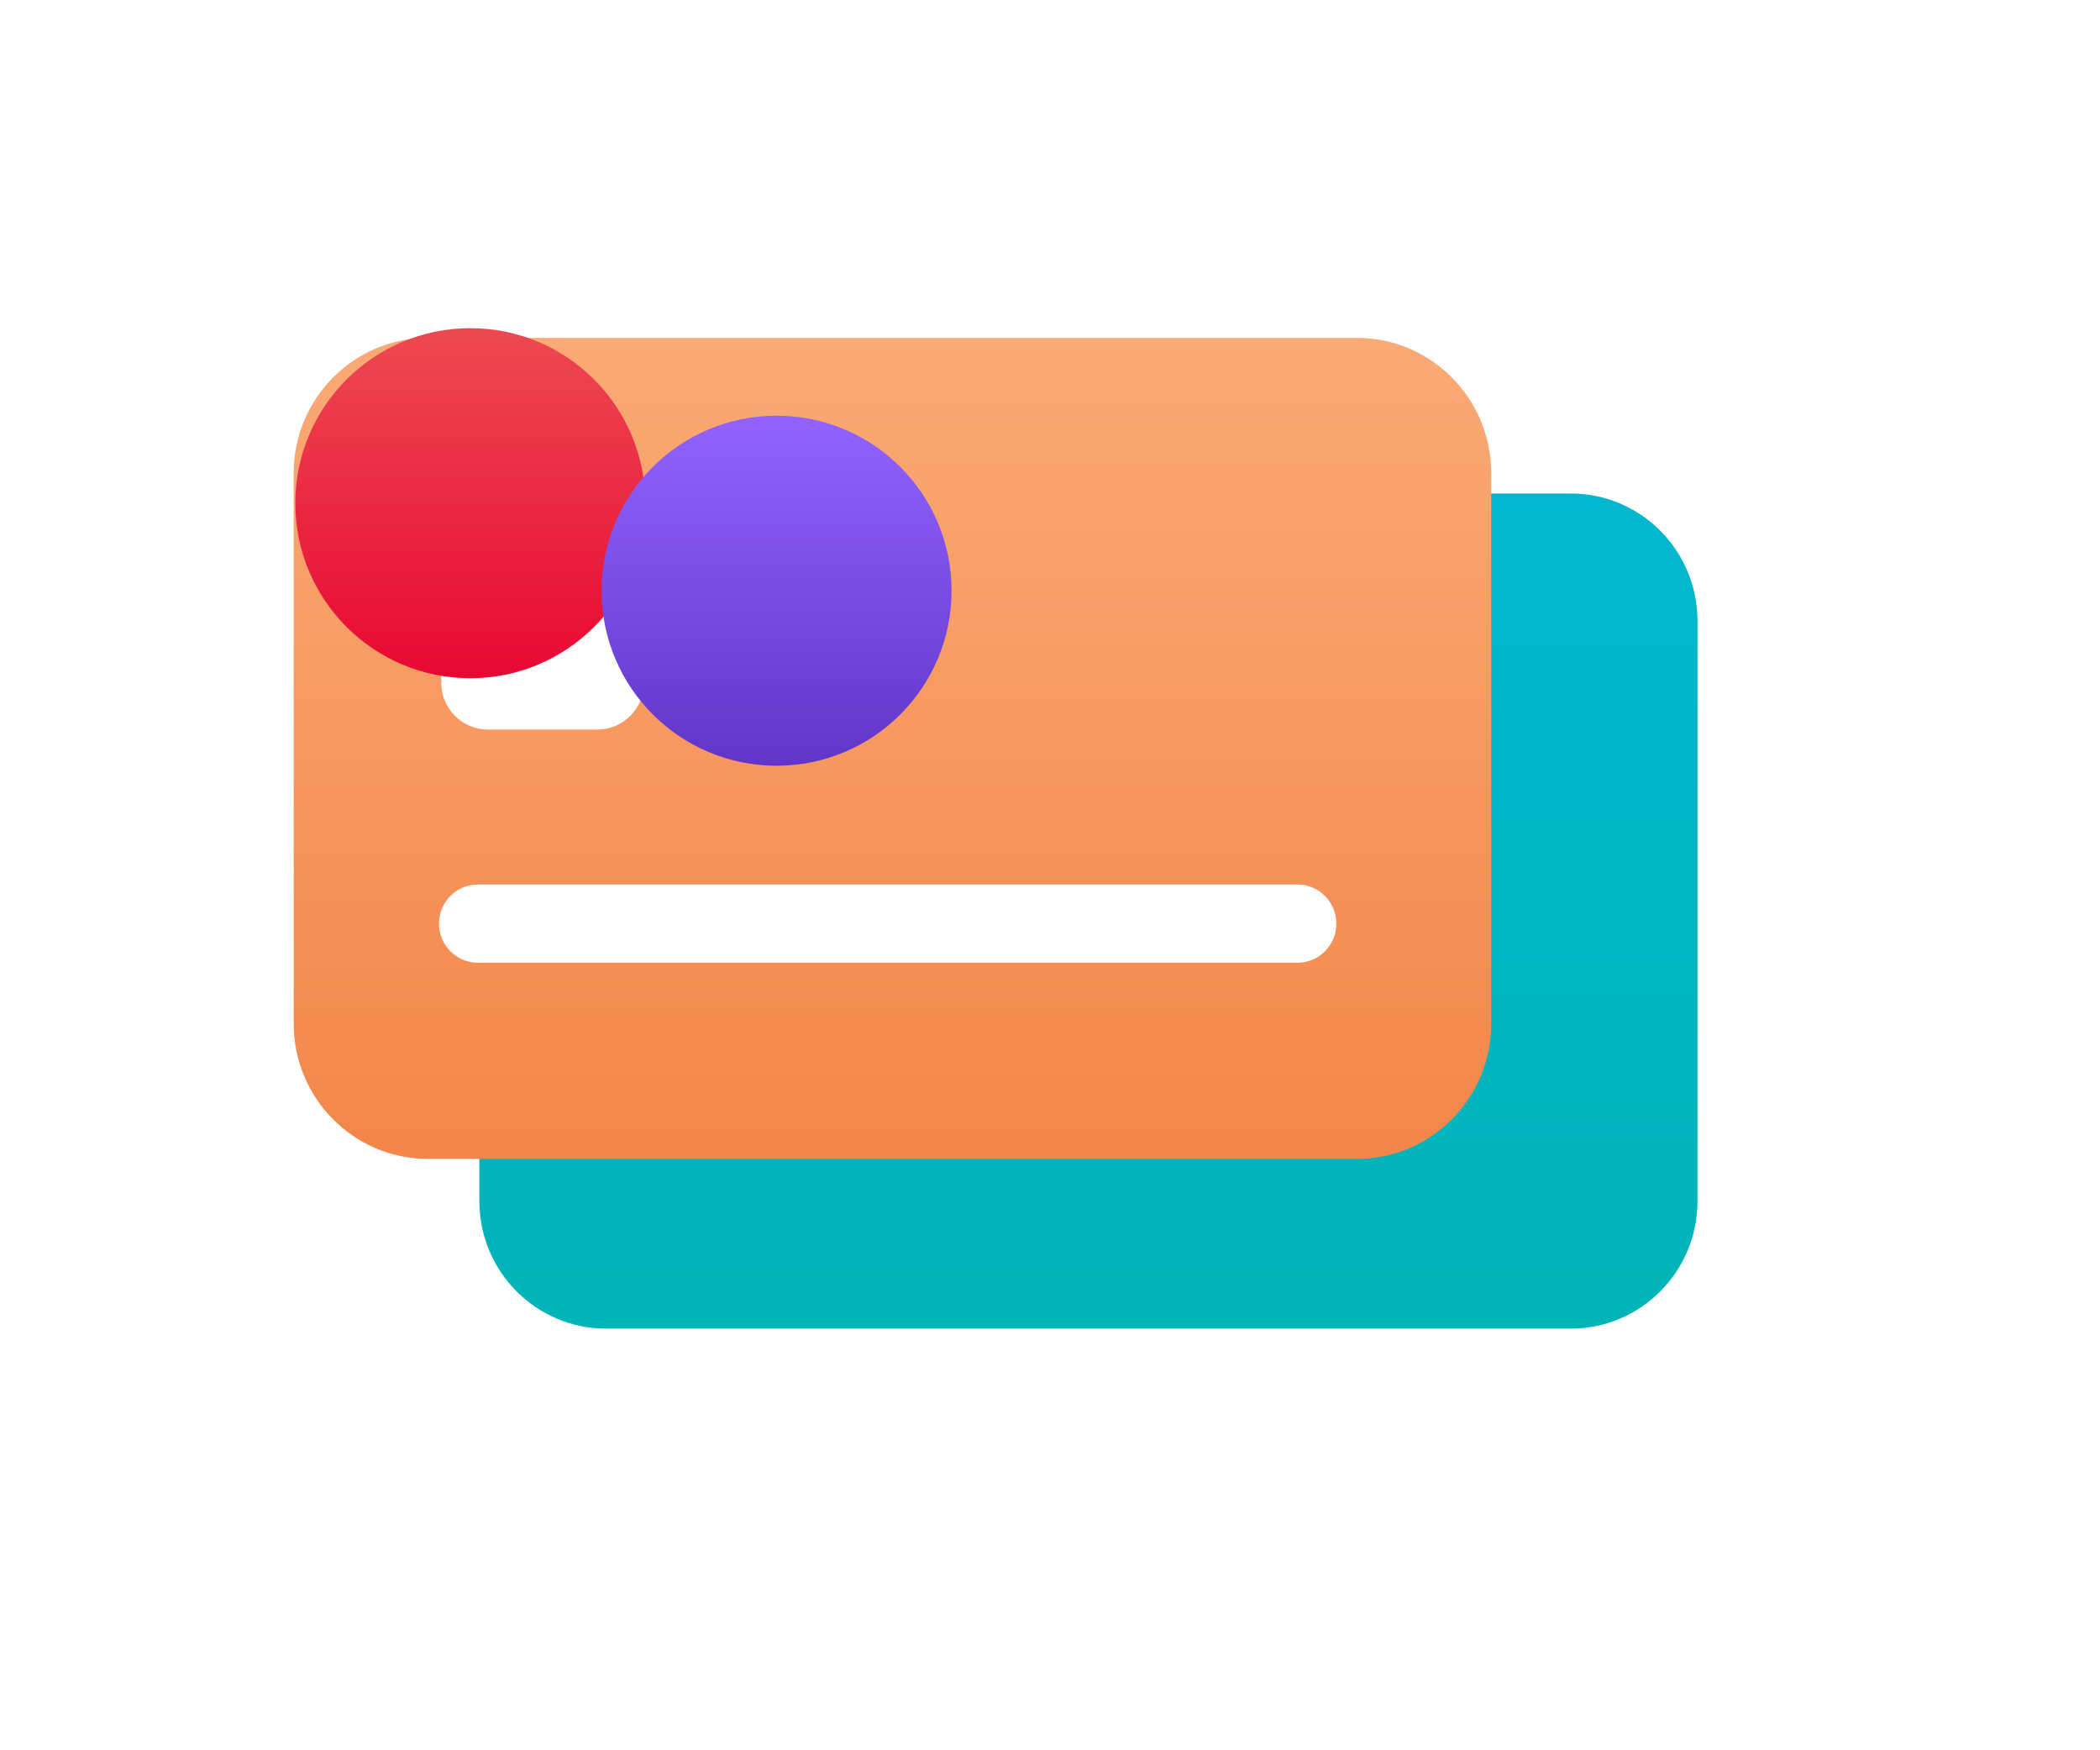
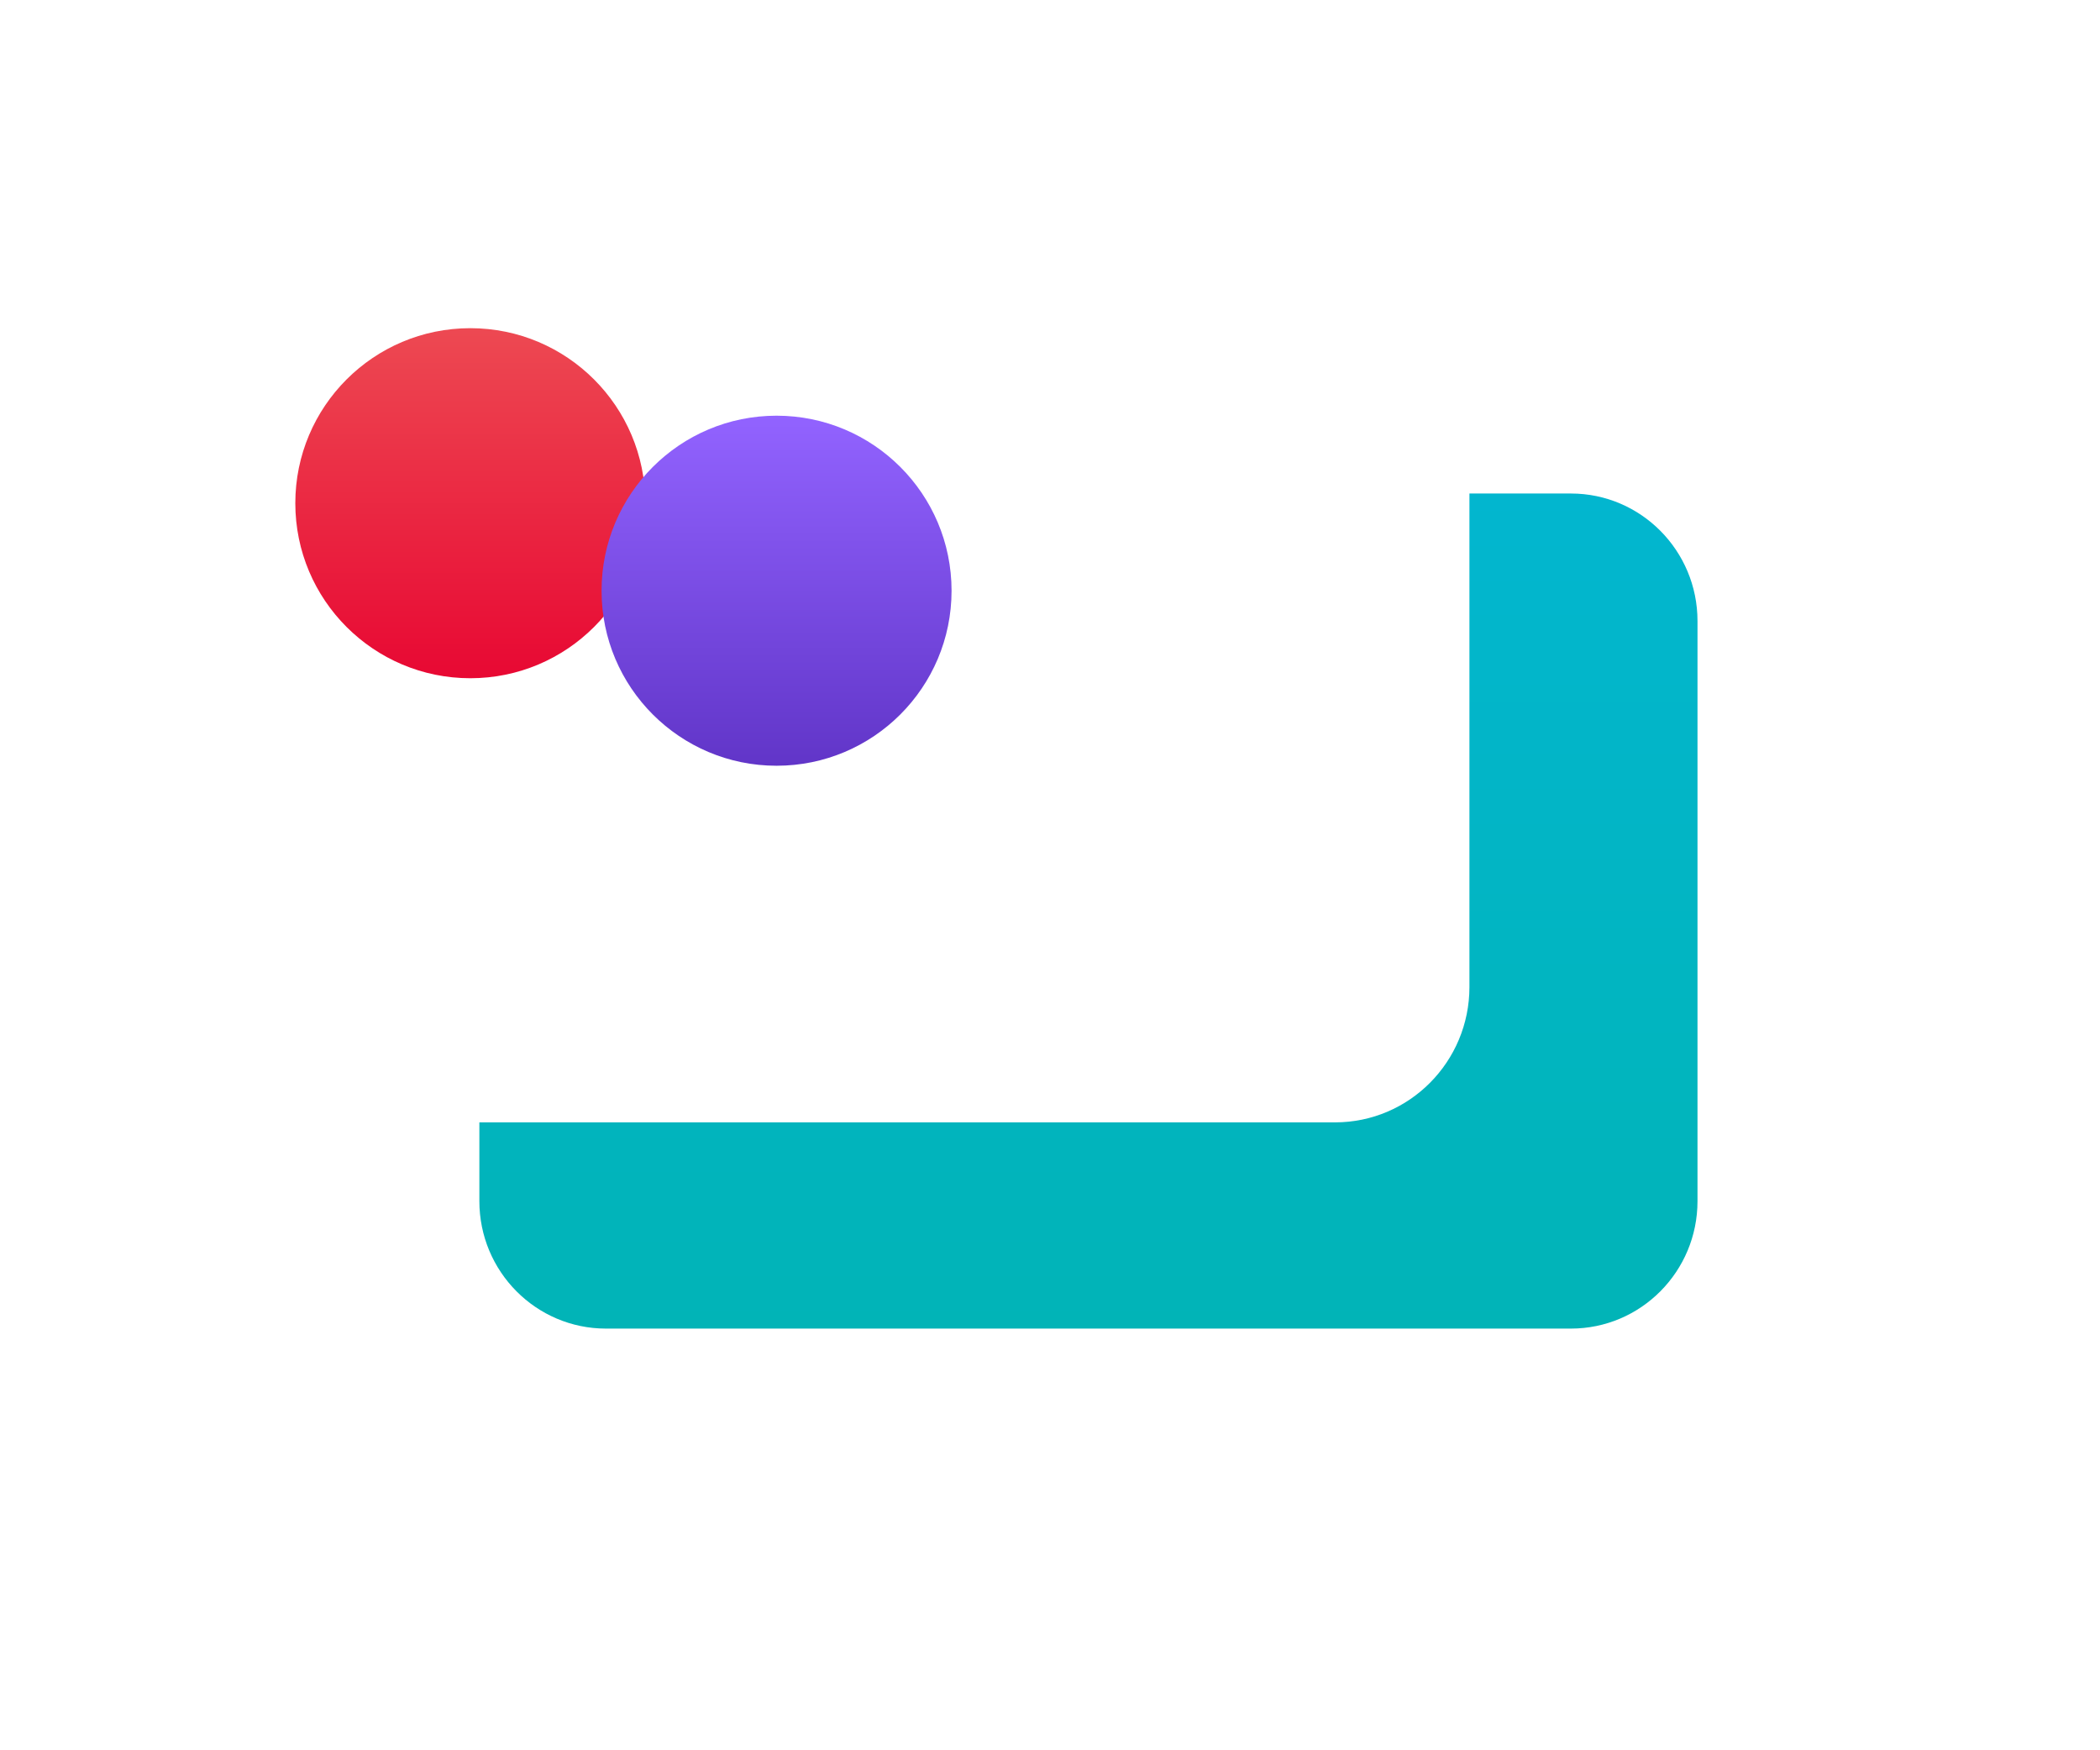
<svg xmlns="http://www.w3.org/2000/svg" width="96" height="80" viewBox="0 0 96 80" fill="none">
  <g filter="url(#filter0_iiii_2184_359)">
    <path d="M80.6 31.382V57.901C80.6 61.118 78.008 63.726 74.812 63.726H30.701C27.506 63.726 24.914 61.118 24.914 57.901V54.3H64.032C67.424 54.3 70.174 51.529 70.174 48.112V25.557H74.812C78.008 25.557 80.6 28.167 80.6 31.384V31.382Z" fill="url(#paint0_linear_2184_359)" />
  </g>
  <g filter="url(#filter1_iiii_2184_359)">
-     <path fill-rule="evenodd" clip-rule="evenodd" d="M21.568 17.444H64.029C67.422 17.444 70.171 20.213 70.171 23.629V48.786C70.171 52.202 67.422 54.971 64.029 54.971H21.568C18.176 54.971 15.426 52.202 15.426 48.786V23.629C15.426 20.213 18.176 17.444 21.568 17.444ZM24.3 29.006H29.31C30.486 29.006 31.44 29.967 31.44 31.151V33.2C31.44 34.385 30.486 35.346 29.31 35.346H24.3C23.124 35.346 22.17 34.385 22.17 33.2V31.151C22.17 29.967 23.124 29.006 24.3 29.006ZM23.843 46.003H61.315C62.295 46.003 63.09 45.204 63.09 44.215C63.09 43.229 62.297 42.428 61.315 42.428H23.843C22.864 42.428 22.068 43.227 22.068 44.215C22.068 45.202 22.862 46.003 23.843 46.003Z" fill="url(#paint1_linear_2184_359)" />
-   </g>
+     </g>
  <g filter="url(#filter2_iii_2184_359)">
    <circle cx="28.5" cy="30" r="8" fill="url(#paint2_linear_2184_359)" />
  </g>
  <g filter="url(#filter3_iiii_2184_359)">
    <circle cx="38.5" cy="30" r="8" fill="url(#paint3_linear_2184_359)" />
  </g>
  <defs>
    <filter id="filter0_iiii_2184_359" x="20.914" y="21.557" width="61.685" height="44.169" filterUnits="userSpaceOnUse" color-interpolation-filters="sRGB">
      <feFlood flood-opacity="0" result="BackgroundImageFix" />
      <feBlend mode="normal" in="SourceGraphic" in2="BackgroundImageFix" result="shape" />
      <feColorMatrix in="SourceAlpha" type="matrix" values="0 0 0 0 0 0 0 0 0 0 0 0 0 0 0 0 0 0 127 0" result="hardAlpha" />
      <feOffset dx="2" dy="2" />
      <feGaussianBlur stdDeviation="3" />
      <feComposite in2="hardAlpha" operator="arithmetic" k2="-1" k3="1" />
      <feColorMatrix type="matrix" values="0 0 0 0 1 0 0 0 0 1 0 0 0 0 1 0 0 0 0.4 0" />
      <feBlend mode="normal" in2="shape" result="effect1_innerShadow_2184_359" />
      <feColorMatrix in="SourceAlpha" type="matrix" values="0 0 0 0 0 0 0 0 0 0 0 0 0 0 0 0 0 0 127 0" result="hardAlpha" />
      <feOffset dx="-4" dy="-4" />
      <feGaussianBlur stdDeviation="3" />
      <feComposite in2="hardAlpha" operator="arithmetic" k2="-1" k3="1" />
      <feColorMatrix type="matrix" values="0 0 0 0 0 0 0 0 0 0.428 0 0 0 0 0.583 0 0 0 0.2 0" />
      <feBlend mode="normal" in2="effect1_innerShadow_2184_359" result="effect2_innerShadow_2184_359" />
      <feColorMatrix in="SourceAlpha" type="matrix" values="0 0 0 0 0 0 0 0 0 0 0 0 0 0 0 0 0 0 127 0" result="hardAlpha" />
      <feOffset dx="1" dy="1" />
      <feGaussianBlur stdDeviation="1" />
      <feComposite in2="hardAlpha" operator="arithmetic" k2="-1" k3="1" />
      <feColorMatrix type="matrix" values="0 0 0 0 1 0 0 0 0 1 0 0 0 0 1 0 0 0 0.4 0" />
      <feBlend mode="normal" in2="effect2_innerShadow_2184_359" result="effect3_innerShadow_2184_359" />
      <feColorMatrix in="SourceAlpha" type="matrix" values="0 0 0 0 0 0 0 0 0 0 0 0 0 0 0 0 0 0 127 0" result="hardAlpha" />
      <feOffset dx="-2" dy="-2" />
      <feGaussianBlur stdDeviation="2" />
      <feComposite in2="hardAlpha" operator="arithmetic" k2="-1" k3="1" />
      <feColorMatrix type="matrix" values="0 0 0 0 0.006 0 0 0 0 0 0 0 0 0 0.304 0 0 0 0.2 0" />
      <feBlend mode="normal" in2="effect3_innerShadow_2184_359" result="effect4_innerShadow_2184_359" />
    </filter>
    <filter id="filter1_iiii_2184_359" x="11.426" y="13.444" width="60.746" height="43.526" filterUnits="userSpaceOnUse" color-interpolation-filters="sRGB">
      <feFlood flood-opacity="0" result="BackgroundImageFix" />
      <feBlend mode="normal" in="SourceGraphic" in2="BackgroundImageFix" result="shape" />
      <feColorMatrix in="SourceAlpha" type="matrix" values="0 0 0 0 0 0 0 0 0 0 0 0 0 0 0 0 0 0 127 0" result="hardAlpha" />
      <feOffset dx="2" dy="2" />
      <feGaussianBlur stdDeviation="3" />
      <feComposite in2="hardAlpha" operator="arithmetic" k2="-1" k3="1" />
      <feColorMatrix type="matrix" values="0 0 0 0 1 0 0 0 0 0.981 0 0 0 0 0.808 0 0 0 0.4 0" />
      <feBlend mode="normal" in2="shape" result="effect1_innerShadow_2184_359" />
      <feColorMatrix in="SourceAlpha" type="matrix" values="0 0 0 0 0 0 0 0 0 0 0 0 0 0 0 0 0 0 127 0" result="hardAlpha" />
      <feOffset dx="-4" dy="-4" />
      <feGaussianBlur stdDeviation="3" />
      <feComposite in2="hardAlpha" operator="arithmetic" k2="-1" k3="1" />
      <feColorMatrix type="matrix" values="0 0 0 0 0.583 0 0 0 0 0.21 0 0 0 0 0 0 0 0 0.2 0" />
      <feBlend mode="normal" in2="effect1_innerShadow_2184_359" result="effect2_innerShadow_2184_359" />
      <feColorMatrix in="SourceAlpha" type="matrix" values="0 0 0 0 0 0 0 0 0 0 0 0 0 0 0 0 0 0 127 0" result="hardAlpha" />
      <feOffset dx="1" dy="1" />
      <feGaussianBlur stdDeviation="1" />
      <feComposite in2="hardAlpha" operator="arithmetic" k2="-1" k3="1" />
      <feColorMatrix type="matrix" values="0 0 0 0 1 0 0 0 0 0.98 0 0 0 0 0.796 0 0 0 0.4 0" />
      <feBlend mode="normal" in2="effect2_innerShadow_2184_359" result="effect3_innerShadow_2184_359" />
      <feColorMatrix in="SourceAlpha" type="matrix" values="0 0 0 0 0 0 0 0 0 0 0 0 0 0 0 0 0 0 127 0" result="hardAlpha" />
      <feOffset dx="-1" dy="-1" />
      <feGaussianBlur stdDeviation="1.5" />
      <feComposite in2="hardAlpha" operator="arithmetic" k2="-1" k3="1" />
      <feColorMatrix type="matrix" values="0 0 0 0 0.754 0 0 0 0 0.181 0 0 0 0 0 0 0 0 0.2 0" />
      <feBlend mode="normal" in2="effect3_innerShadow_2184_359" result="effect4_innerShadow_2184_359" />
    </filter>
    <filter id="filter2_iii_2184_359" x="16.5" y="18" width="20" height="20" filterUnits="userSpaceOnUse" color-interpolation-filters="sRGB">
      <feFlood flood-opacity="0" result="BackgroundImageFix" />
      <feBlend mode="normal" in="SourceGraphic" in2="BackgroundImageFix" result="shape" />
      <feColorMatrix in="SourceAlpha" type="matrix" values="0 0 0 0 0 0 0 0 0 0 0 0 0 0 0 0 0 0 127 0" result="hardAlpha" />
      <feOffset dx="-4" dy="-4" />
      <feGaussianBlur stdDeviation="3" />
      <feComposite in2="hardAlpha" operator="arithmetic" k2="-1" k3="1" />
      <feColorMatrix type="matrix" values="0 0 0 0 0.583 0 0 0 0 0 0 0 0 0 0.175 0 0 0 0.25 0" />
      <feBlend mode="normal" in2="shape" result="effect1_innerShadow_2184_359" />
      <feColorMatrix in="SourceAlpha" type="matrix" values="0 0 0 0 0 0 0 0 0 0 0 0 0 0 0 0 0 0 127 0" result="hardAlpha" />
      <feOffset dx="-2" dy="-2" />
      <feGaussianBlur stdDeviation="2" />
      <feComposite in2="hardAlpha" operator="arithmetic" k2="-1" k3="1" />
      <feColorMatrix type="matrix" values="0 0 0 0 0.304 0 0 0 0 0 0 0 0 0 0 0 0 0 0.2 0" />
      <feBlend mode="normal" in2="effect1_innerShadow_2184_359" result="effect2_innerShadow_2184_359" />
      <feColorMatrix in="SourceAlpha" type="matrix" values="0 0 0 0 0 0 0 0 0 0 0 0 0 0 0 0 0 0 127 0" result="hardAlpha" />
      <feOffset dx="-1" dy="-1" />
      <feGaussianBlur stdDeviation="0.5" />
      <feComposite in2="hardAlpha" operator="arithmetic" k2="-1" k3="1" />
      <feColorMatrix type="matrix" values="0 0 0 0 0.984 0 0 0 0 0.106 0 0 0 0 0.422 0 0 0 0.2 0" />
      <feBlend mode="normal" in2="effect2_innerShadow_2184_359" result="effect3_innerShadow_2184_359" />
    </filter>
    <filter id="filter3_iiii_2184_359" x="26.5" y="18" width="22" height="22" filterUnits="userSpaceOnUse" color-interpolation-filters="sRGB">
      <feFlood flood-opacity="0" result="BackgroundImageFix" />
      <feBlend mode="normal" in="SourceGraphic" in2="BackgroundImageFix" result="shape" />
      <feColorMatrix in="SourceAlpha" type="matrix" values="0 0 0 0 0 0 0 0 0 0 0 0 0 0 0 0 0 0 127 0" result="hardAlpha" />
      <feOffset dx="2" dy="2" />
      <feGaussianBlur stdDeviation="3" />
      <feComposite in2="hardAlpha" operator="arithmetic" k2="-1" k3="1" />
      <feColorMatrix type="matrix" values="0 0 0 0 1 0 0 0 0 0.981 0 0 0 0 0.808 0 0 0 0.4 0" />
      <feBlend mode="normal" in2="shape" result="effect1_innerShadow_2184_359" />
      <feColorMatrix in="SourceAlpha" type="matrix" values="0 0 0 0 0 0 0 0 0 0 0 0 0 0 0 0 0 0 127 0" result="hardAlpha" />
      <feOffset dx="-4" dy="-4" />
      <feGaussianBlur stdDeviation="3" />
      <feComposite in2="hardAlpha" operator="arithmetic" k2="-1" k3="1" />
      <feColorMatrix type="matrix" values="0 0 0 0 0.082 0 0 0 0 0 0 0 0 0 0.583 0 0 0 0.2 0" />
      <feBlend mode="normal" in2="effect1_innerShadow_2184_359" result="effect2_innerShadow_2184_359" />
      <feColorMatrix in="SourceAlpha" type="matrix" values="0 0 0 0 0 0 0 0 0 0 0 0 0 0 0 0 0 0 127 0" result="hardAlpha" />
      <feOffset dx="1" dy="1" />
      <feGaussianBlur stdDeviation="1" />
      <feComposite in2="hardAlpha" operator="arithmetic" k2="-1" k3="1" />
      <feColorMatrix type="matrix" values="0 0 0 0 0.984 0 0 0 0 0.796 0 0 0 0 1 0 0 0 0.4 0" />
      <feBlend mode="normal" in2="effect2_innerShadow_2184_359" result="effect3_innerShadow_2184_359" />
      <feColorMatrix in="SourceAlpha" type="matrix" values="0 0 0 0 0 0 0 0 0 0 0 0 0 0 0 0 0 0 127 0" result="hardAlpha" />
      <feOffset dx="-2" dy="-2" />
      <feGaussianBlur stdDeviation="2" />
      <feComposite in2="hardAlpha" operator="arithmetic" k2="-1" k3="1" />
      <feColorMatrix type="matrix" values="0 0 0 0 0.006 0 0 0 0 0 0 0 0 0 0.304 0 0 0 0.2 0" />
      <feBlend mode="normal" in2="effect3_innerShadow_2184_359" result="effect4_innerShadow_2184_359" />
    </filter>
    <linearGradient id="paint0_linear_2184_359" x1="52.757" y1="25.557" x2="52.757" y2="63.726" gradientUnits="userSpaceOnUse">
      <stop stop-color="#02B6CF" />
      <stop offset="1" stop-color="#01B4B7" />
    </linearGradient>
    <linearGradient id="paint1_linear_2184_359" x1="42.799" y1="17.444" x2="42.799" y2="54.971" gradientUnits="userSpaceOnUse">
      <stop stop-color="#FAAA76" />
      <stop offset="1" stop-color="#F3864A" />
    </linearGradient>
    <linearGradient id="paint2_linear_2184_359" x1="28.5" y1="22" x2="28.5" y2="38" gradientUnits="userSpaceOnUse">
      <stop stop-color="#ED4952" />
      <stop offset="1" stop-color="#E80833" />
    </linearGradient>
    <linearGradient id="paint3_linear_2184_359" x1="38.5" y1="22" x2="38.5" y2="38" gradientUnits="userSpaceOnUse">
      <stop stop-color="#9263FF" />
      <stop offset="1" stop-color="#6135C8" />
    </linearGradient>
  </defs>
</svg>